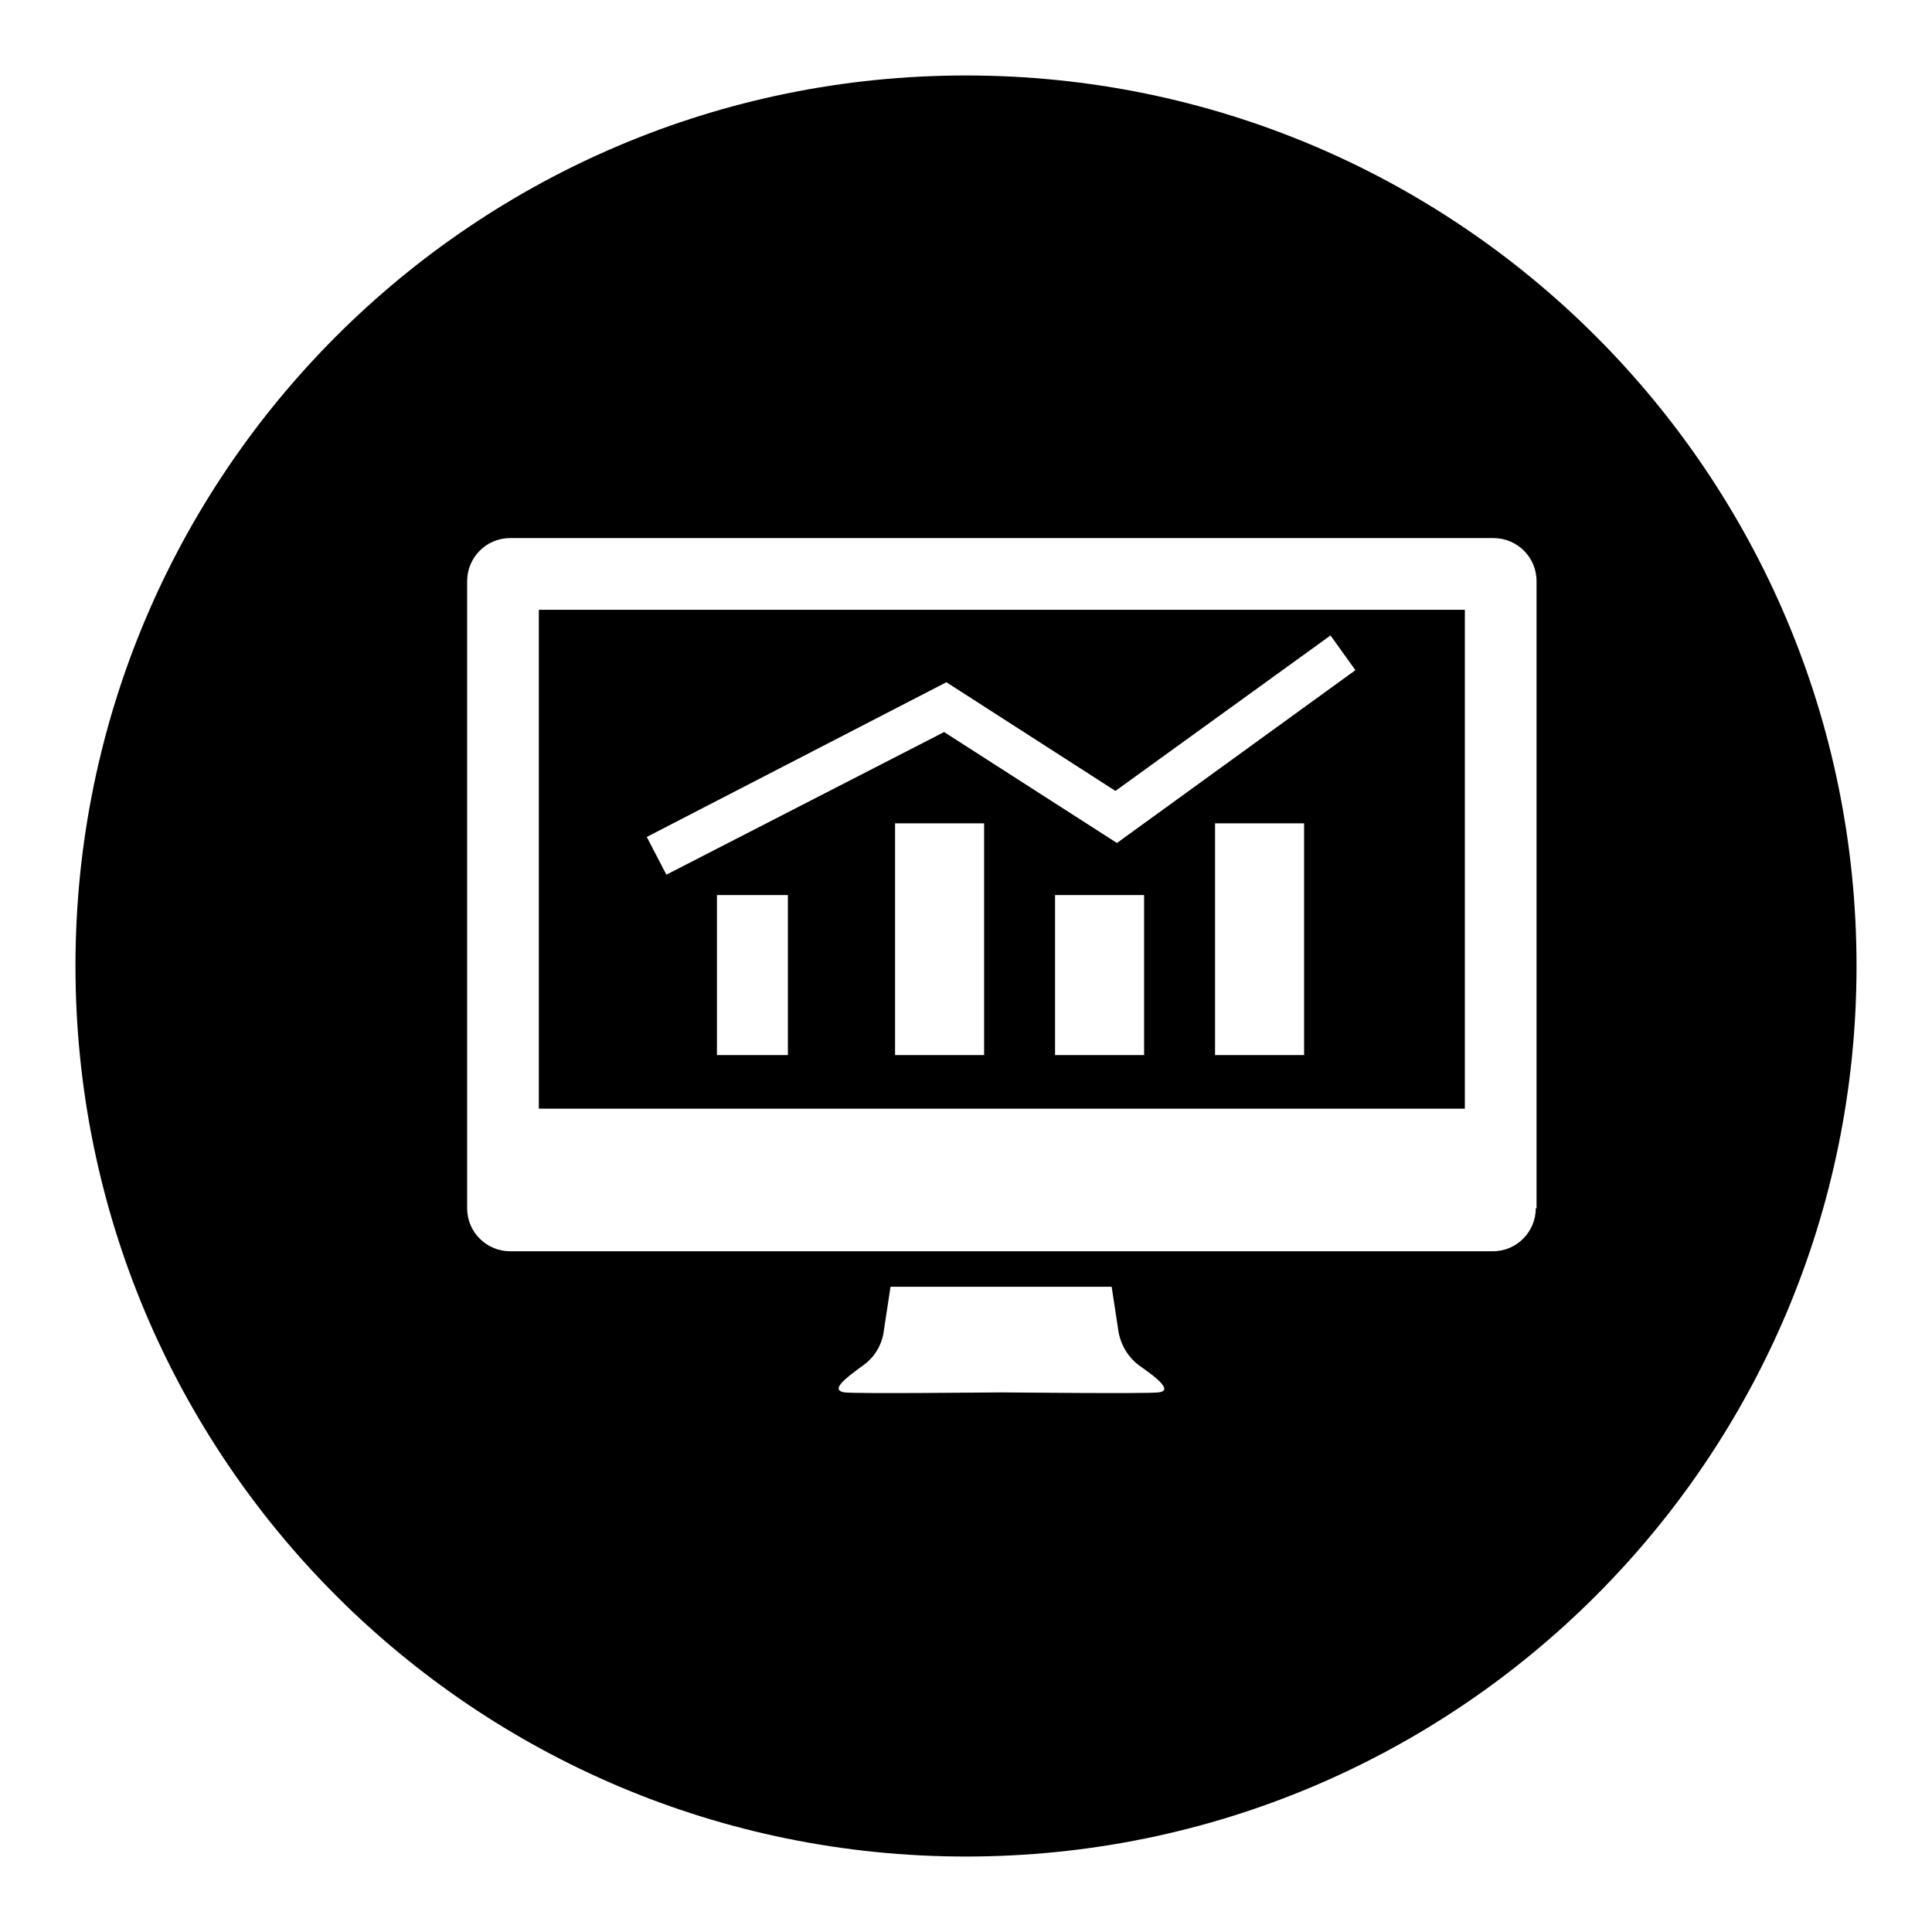
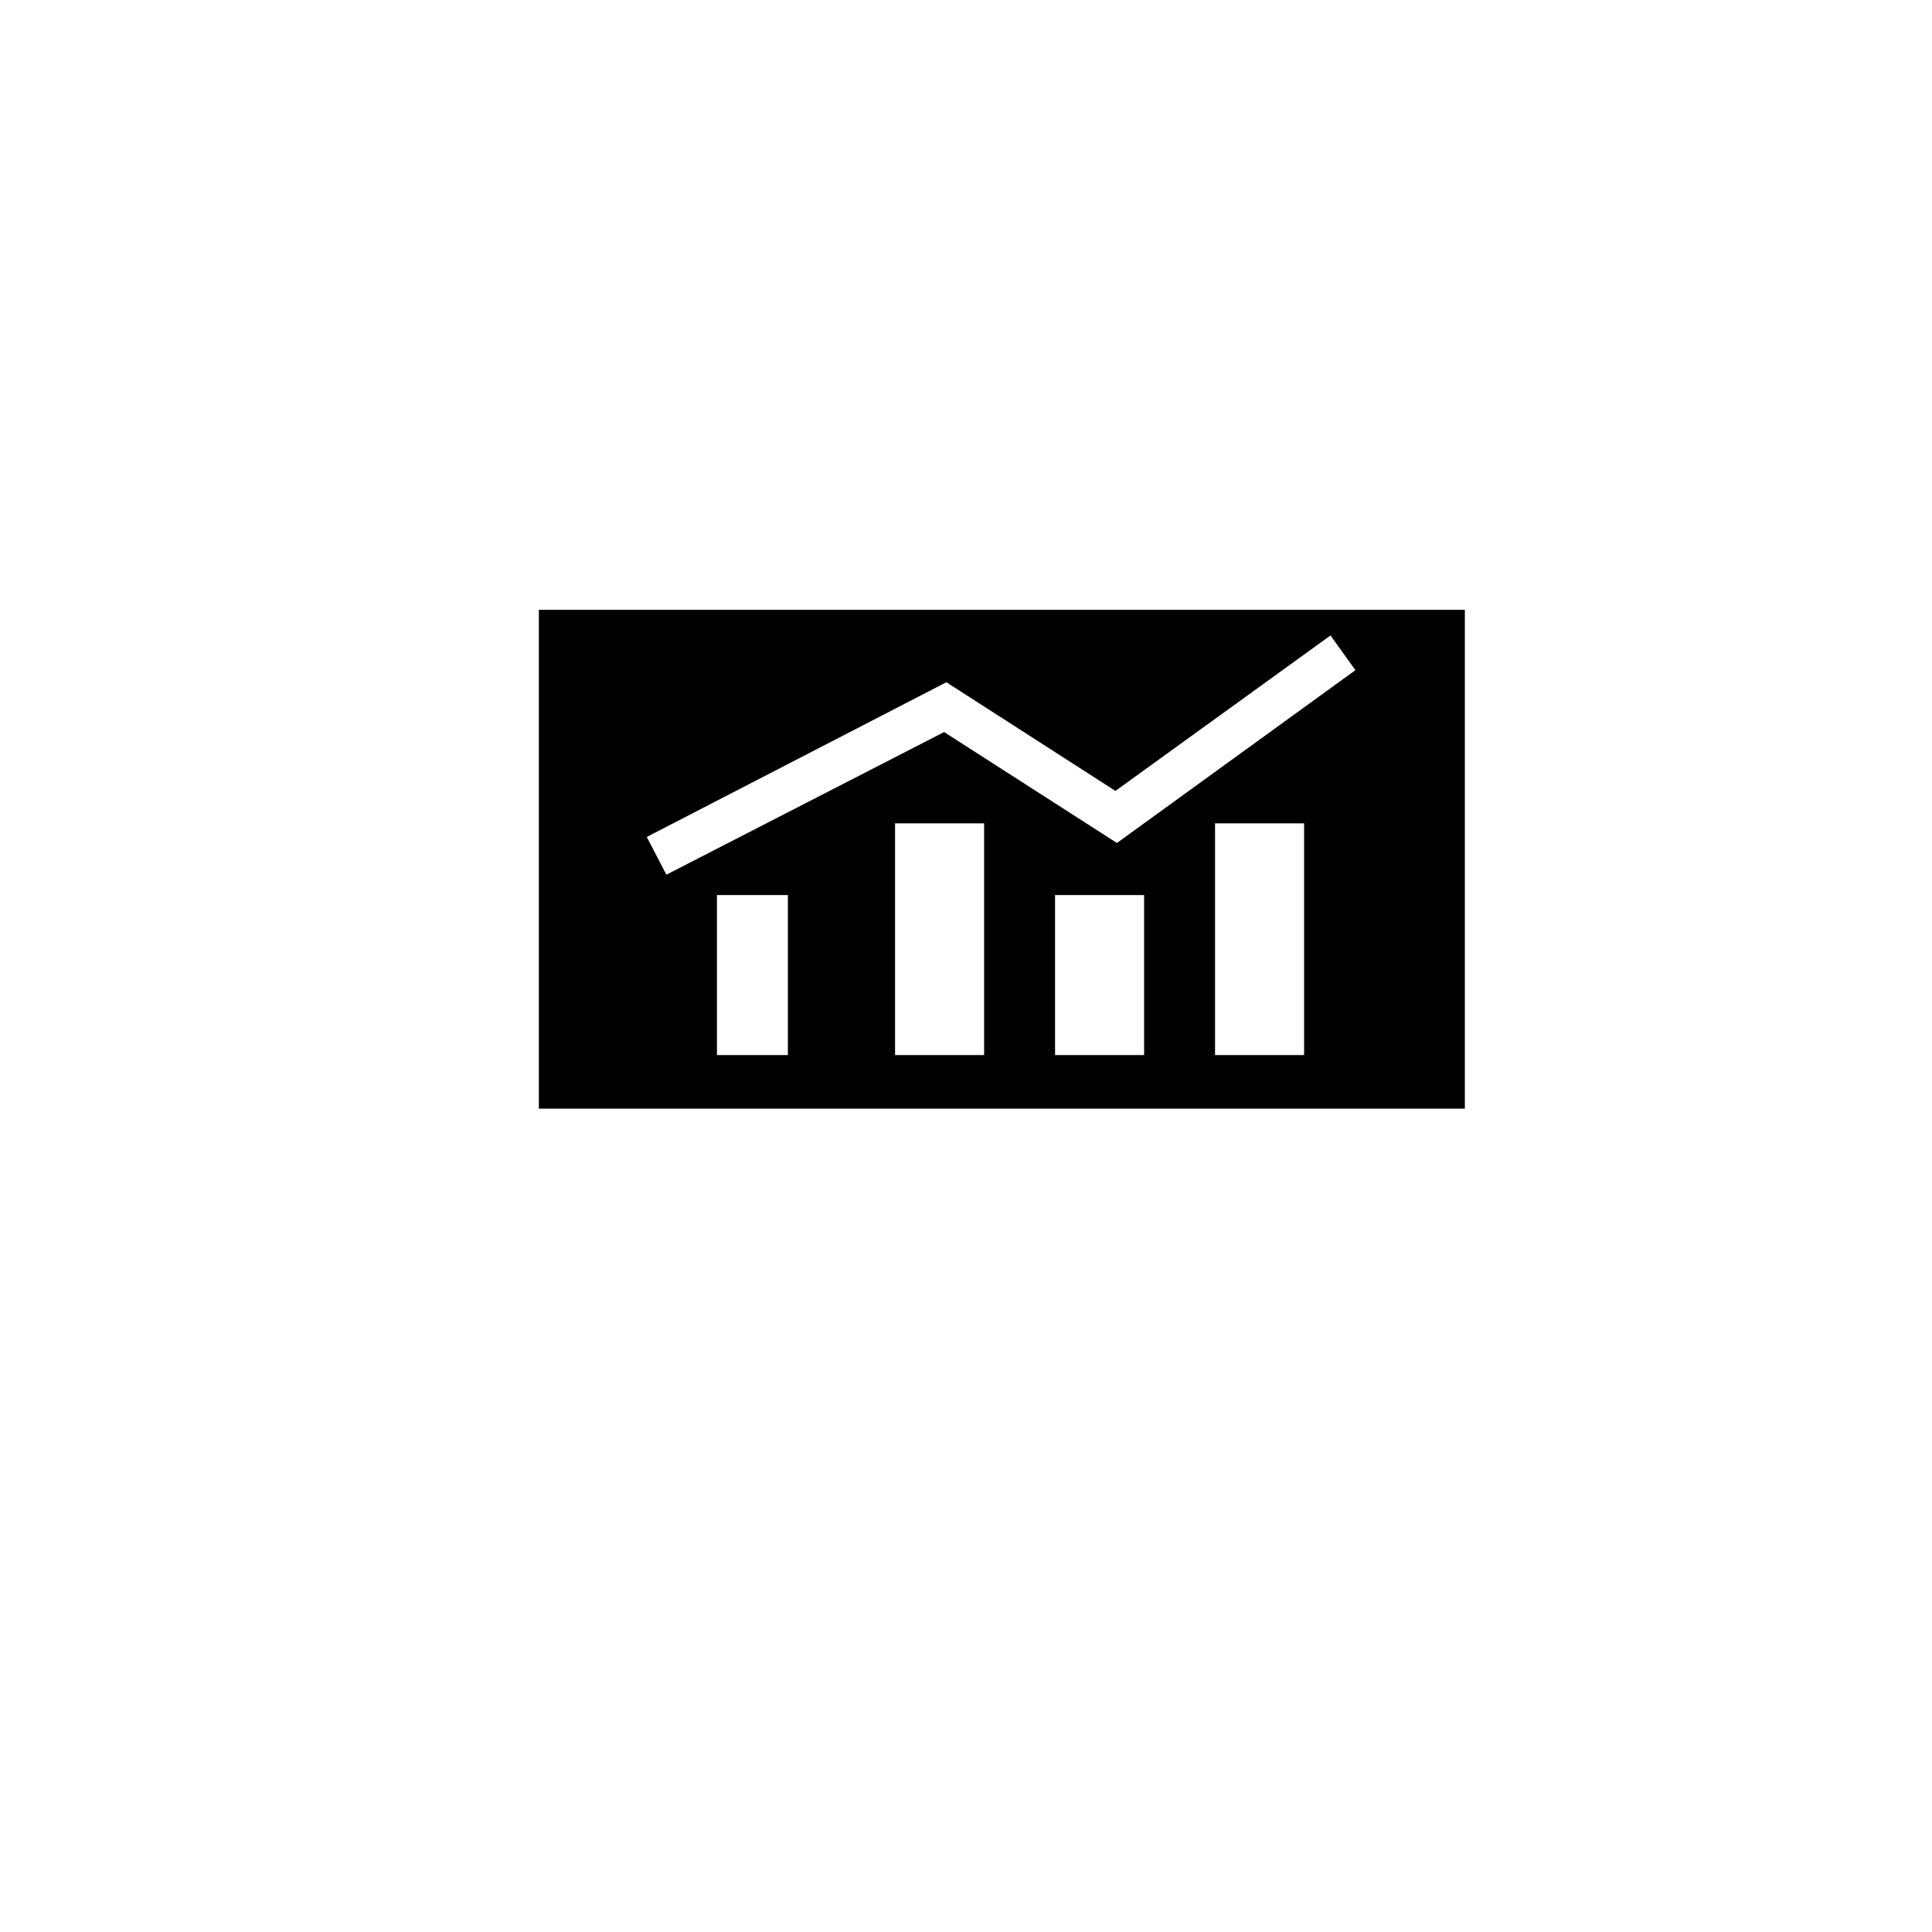
<svg xmlns="http://www.w3.org/2000/svg" version="1.1" x="0px" y="0px" viewBox="0 0 256 256" enable-background="new 0 0 256 256" xml:space="preserve">
  <g>
    <g>
      <g>
        <g>
          <path fill="#000000" d="M71.4,146.9h122.7V80.8H71.4V146.9z M104.4,139.8H95v-21.2h9.4V139.8z M130.4,139.8h-11.8v-30.7h11.8V139.8z M151.6,139.8h-11.8v-21.2h11.8V139.8z M172.8,139.8H161v-30.7h11.8V139.8z M125.4,90.4l22.4,14.4l28.5-20.6l3.3,4.6l-31.6,22.9l-22.9-14.7l-36.8,18.9l-2.6-5L125.4,90.4z" />
-           <path fill="#000000" d="M128,10C62.8,10,10,62.8,10,128c0,65.2,52.8,118,118,118c65.2,0,118-52.8,118-118C246,62.8,193.2,10,128,10z M153.5,184.5c-1.9,0.2-19.5,0-20.8,0c-1.3,0-18.9,0.2-20.8,0c-1.9-0.3,0-1.8,2.5-3.6c2.5-1.8,2.7-4.5,2.7-4.5l0.9-5.9h29.3l0.9,5.9c0,0,0.3,2.7,2.7,4.5C153.5,182.7,155.4,184.3,153.5,184.5z M203.5,160.1c0,3.1-2.5,5.7-5.7,5.7H67.6c-3.1,0-5.7-2.5-5.7-5.7V77c0-3.1,2.5-5.7,5.7-5.7h130.3c3.1,0,5.7,2.5,5.7,5.7V160.1z" />
        </g>
      </g>
      <g />
      <g />
      <g />
      <g />
      <g />
      <g />
      <g />
      <g />
      <g />
      <g />
      <g />
      <g />
      <g />
      <g />
      <g />
    </g>
  </g>
</svg>